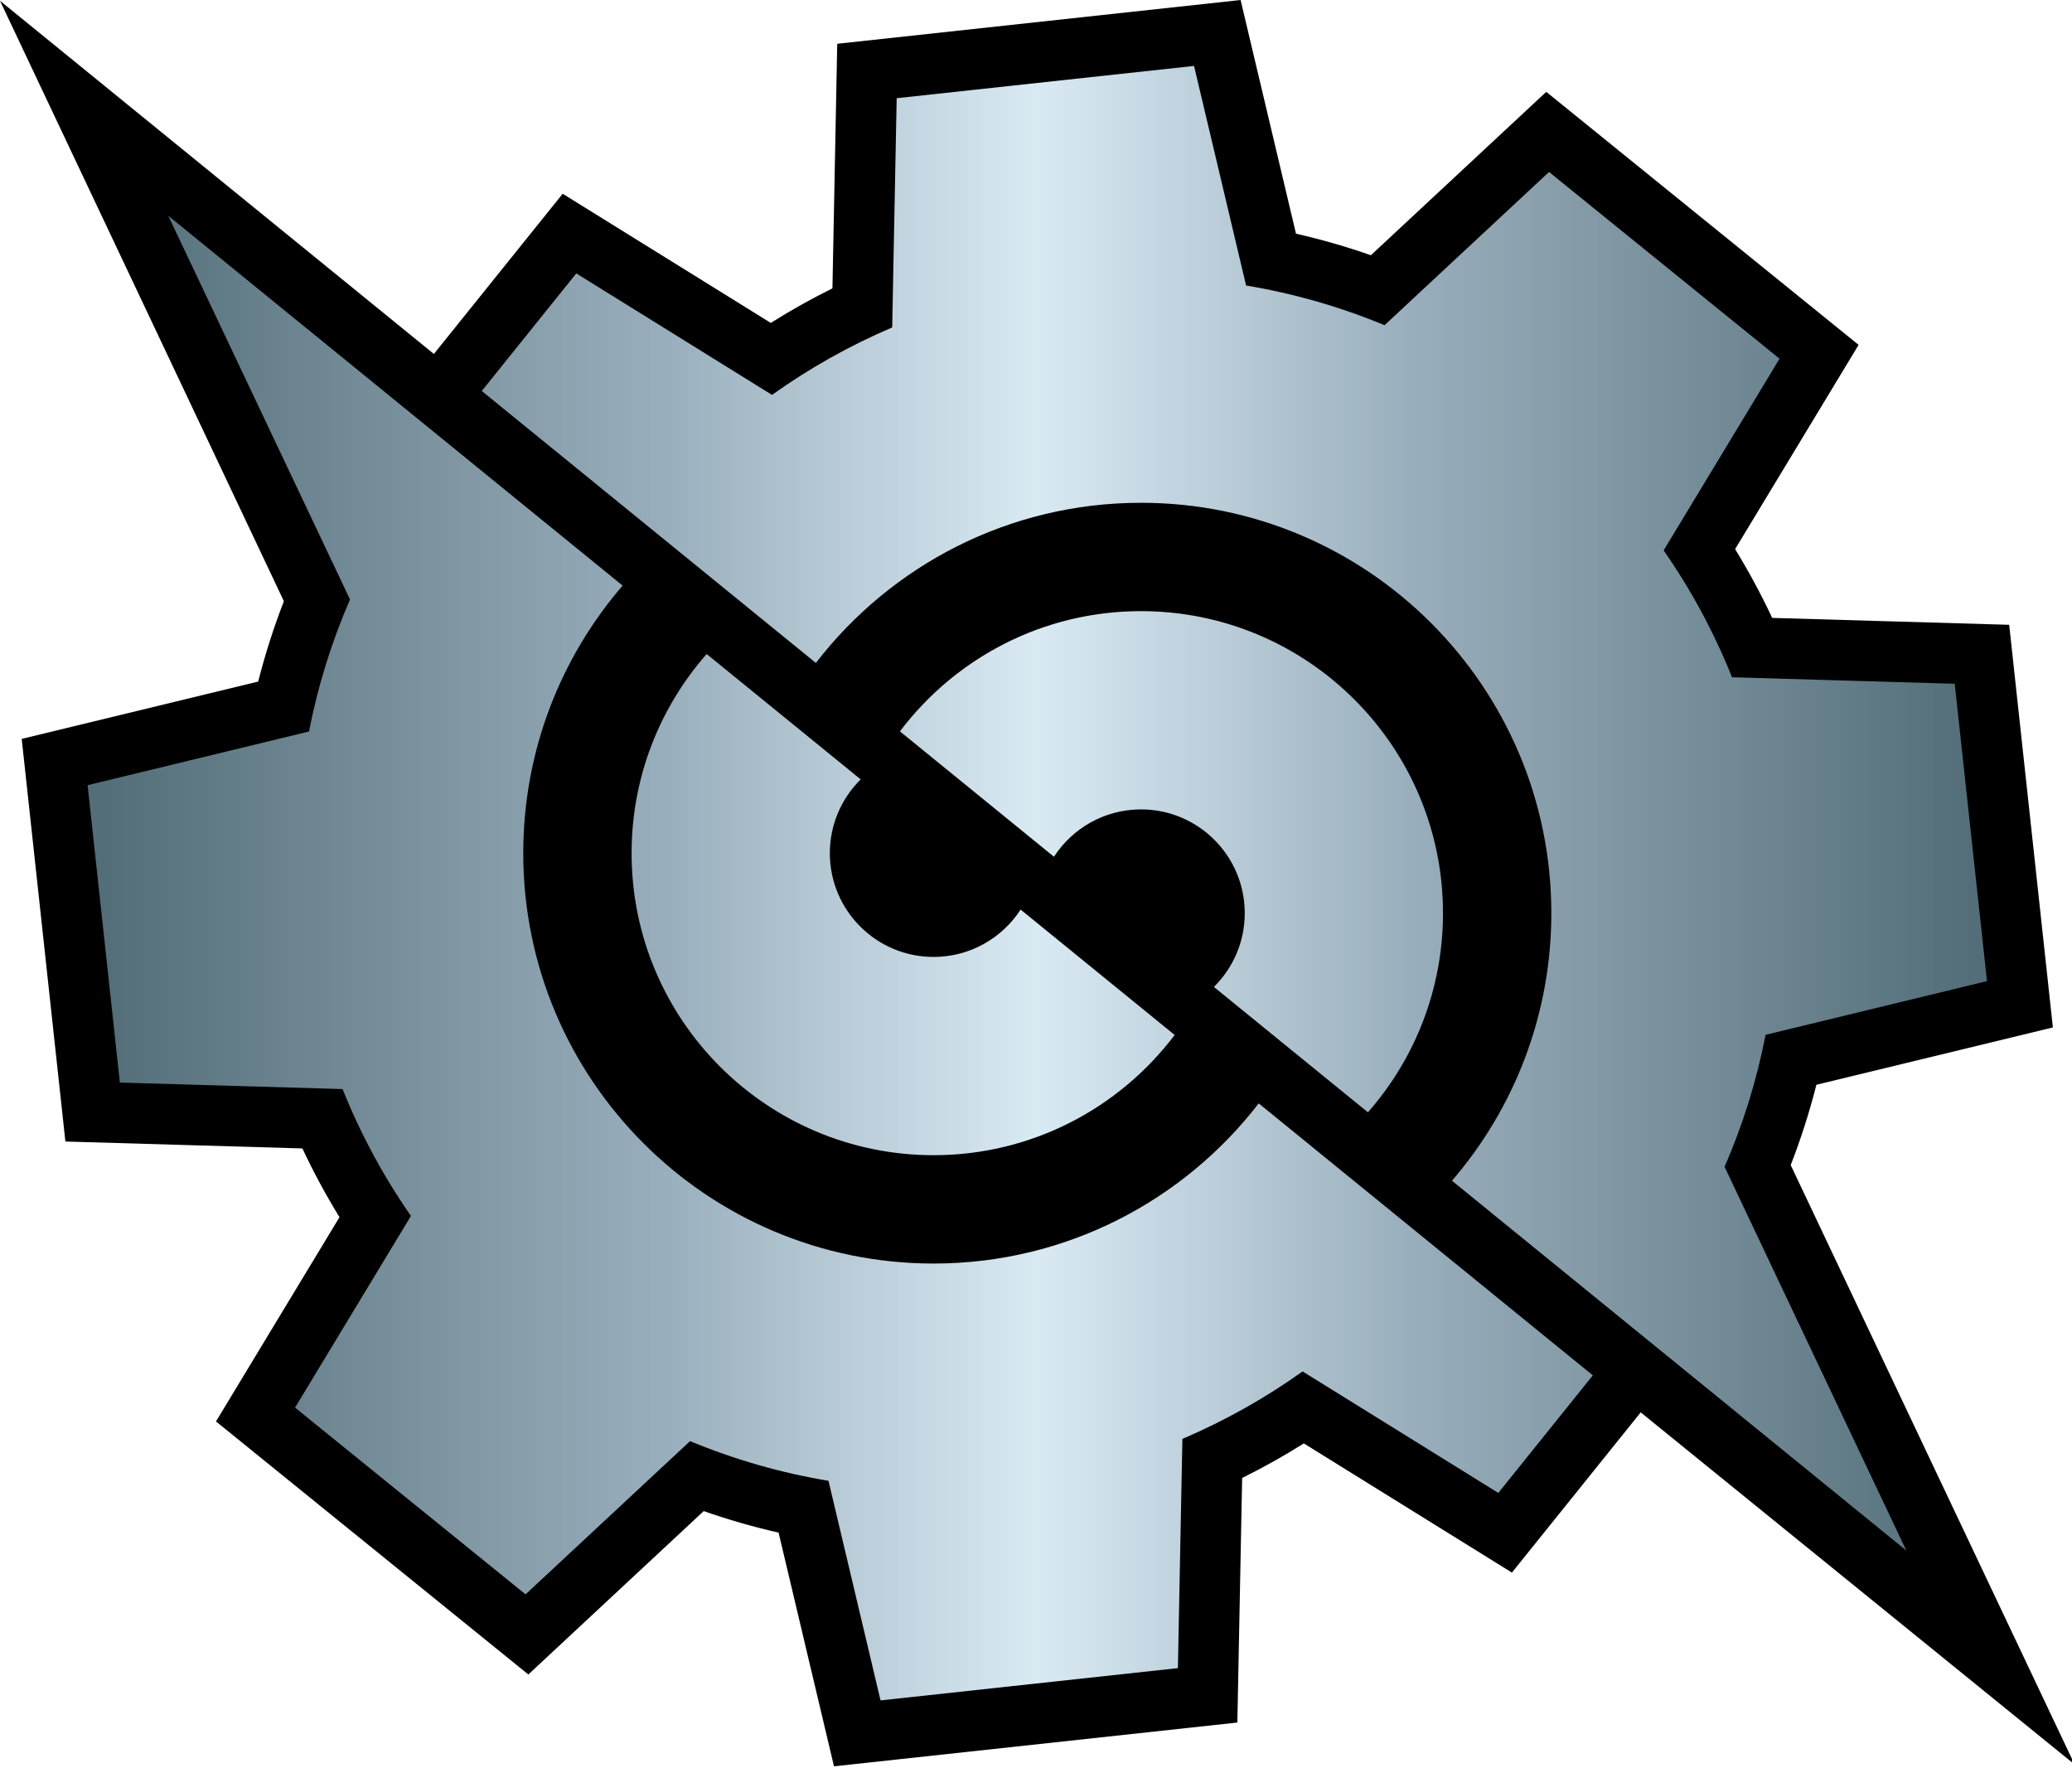
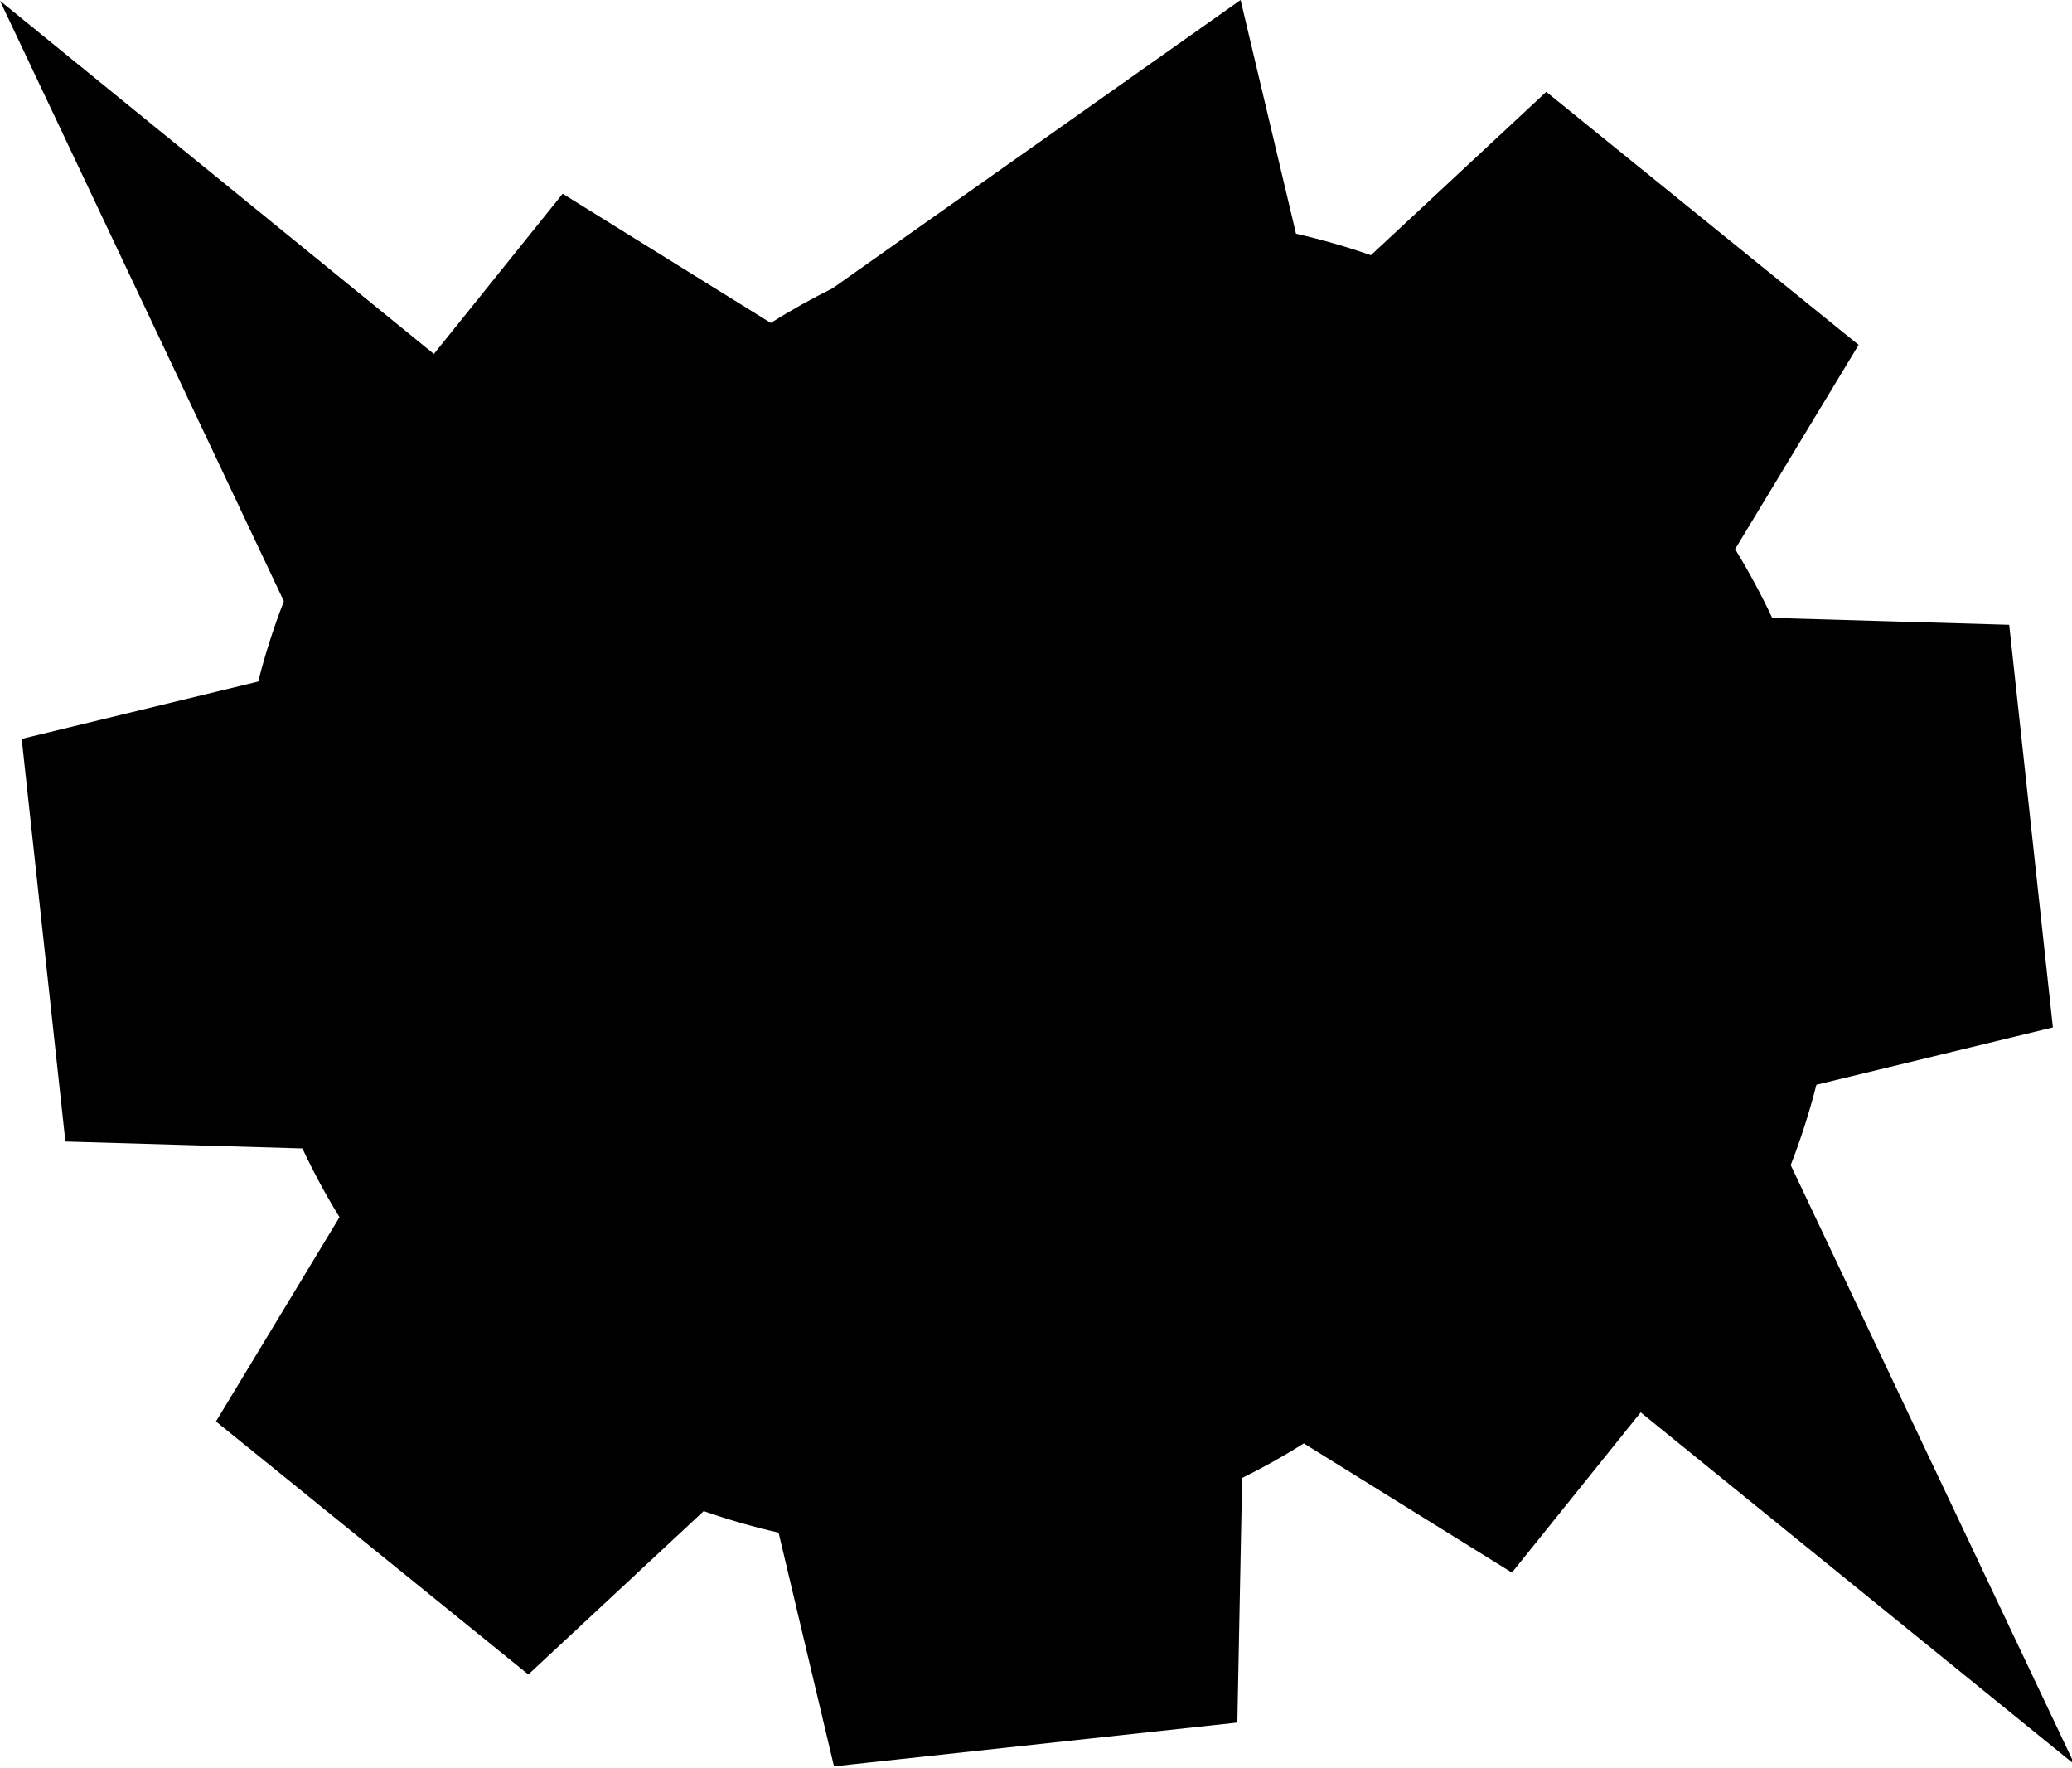
<svg xmlns="http://www.w3.org/2000/svg" width="100%" height="100%" viewBox="0 0 320 273" version="1.1" xml:space="preserve" style="fill-rule:evenodd;clip-rule:evenodd;stroke-linejoin:round;stroke-miterlimit:2;">
  <g transform="matrix(0.356,0,0,0.356,5.05275e-15,-0.499)">
-     <path d="M188.229,154.941L-0,1.738L123.154,262.201C118.763,273.504 115.033,285.136 112.01,297.049C112.01,297.048 9.417,321.919 9.417,321.919L28.371,496.573L131.188,499.568C136.003,509.837 141.378,519.791 147.275,529.392C147.274,529.391 93.699,617.997 93.699,617.997L229.202,727.755L305.284,656.883C315.856,660.582 326.697,663.709 337.768,666.228C337.767,666.228 361.803,767.596 361.803,767.596L536.792,748.605L538.872,642.514C548.065,637.962 556.993,632.956 565.627,627.525C565.627,627.526 655.9,683.557 655.9,683.557L711.771,614.059L900,766.792L776.846,506.799C781.237,495.496 784.967,483.864 787.99,471.951C787.99,471.952 890.583,447.081 890.583,447.081L871.629,272.427L768.812,269.432C763.997,259.163 758.622,249.209 752.725,239.608C752.726,239.609 806.301,151.003 806.301,151.003L670.798,41.245L594.716,112.117C584.144,108.418 573.303,105.291 562.232,102.772C562.233,102.772 538.197,1.404 538.197,1.404L363.208,20.395L361.128,126.486C351.935,131.038 343.007,136.044 334.373,141.475C334.373,141.474 244.1,85.443 244.1,85.443L188.229,154.941Z" />
+     <path d="M188.229,154.941L-0,1.738L123.154,262.201C118.763,273.504 115.033,285.136 112.01,297.049C112.01,297.048 9.417,321.919 9.417,321.919L28.371,496.573L131.188,499.568C136.003,509.837 141.378,519.791 147.275,529.392C147.274,529.391 93.699,617.997 93.699,617.997L229.202,727.755L305.284,656.883C315.856,660.582 326.697,663.709 337.768,666.228C337.767,666.228 361.803,767.596 361.803,767.596L536.792,748.605L538.872,642.514C548.065,637.962 556.993,632.956 565.627,627.525C565.627,627.526 655.9,683.557 655.9,683.557L711.771,614.059L900,766.792L776.846,506.799C781.237,495.496 784.967,483.864 787.99,471.951C787.99,471.952 890.583,447.081 890.583,447.081L871.629,272.427L768.812,269.432C763.997,259.163 758.622,249.209 752.725,239.608C752.726,239.609 806.301,151.003 806.301,151.003L670.798,41.245L594.716,112.117C584.144,108.418 573.303,105.291 562.232,102.772C562.233,102.772 538.197,1.404 538.197,1.404L361.128,126.486C351.935,131.038 343.007,136.044 334.373,141.475C334.373,141.474 244.1,85.443 244.1,85.443L188.229,154.941Z" />
  </g>
  <g transform="matrix(0.356,0,0,0.356,5.05275e-15,-0.499)">
-     <path d="M546.057,480.028L691,598L650,649L565.087,596.295C548.919,607.837 531.453,617.679 512.95,625.558L511,725L382,739L359.414,643.746C338.508,640.266 318.393,634.433 299.359,626.529L228,693L128,612L178.276,528.85C166.418,511.805 156.432,493.361 148.616,473.814L52,471L38,342L134.052,318.715C137.918,298.783 143.933,279.614 151.846,261.453L73,95L270.098,255.421C243.245,286.592 227,327.164 227,371.5C227,469.741 306.759,549.5 405,549.5C462.402,549.5 513.494,522.27 546.057,480.028ZM353.943,288.972L209,171L250,120L334.913,172.705C351.081,161.163 368.547,151.321 387.05,143.442L389,44L518,30L540.586,125.254C561.492,128.734 581.607,134.567 600.641,142.471L672,76L772,157L721.724,240.15C733.582,257.195 743.568,275.639 751.384,295.186L848,298L862,427L765.948,450.285C762.082,470.217 756.067,489.386 748.154,507.547L827,674L629.902,513.579C656.755,482.408 673,441.836 673,397.5C673,299.259 593.241,219.5 495,219.5C437.598,219.5 386.506,246.73 353.943,288.972ZM509.592,450.349C485.67,482.018 447.708,502.5 405,502.5C332.699,502.5 274,443.801 274,371.5C274,338.408 286.297,308.165 306.563,285.101L373.386,339.489C365.124,347.647 360,358.98 360,371.5C360,396.336 380.164,416.5 405,416.5C420.821,416.5 434.745,408.318 442.769,395.961L509.592,450.349ZM390.408,318.651C414.33,286.982 452.292,266.5 495,266.5C567.301,266.5 626,325.199 626,397.5C626,430.592 613.703,460.835 593.437,483.899L526.614,429.511C534.876,421.353 540,410.02 540,397.5C540,372.664 519.836,352.5 495,352.5C479.179,352.5 465.255,360.682 457.231,373.039L390.408,318.651Z" style="fill:url(#_Linear1);" />
-   </g>
+     </g>
  <defs>
    <linearGradient id="_Linear1" x1="0" y1="0" x2="1" y2="0" gradientUnits="userSpaceOnUse" gradientTransform="matrix(824,0,0,709,38,384.5)">
      <stop offset="0" style="stop-color:rgb(83,110,120);stop-opacity:1" />
      <stop offset="0.3" style="stop-color:rgb(153,174,188);stop-opacity:1" />
      <stop offset="0.5" style="stop-color:rgb(217,234,243);stop-opacity:1" />
      <stop offset="0.7" style="stop-color:rgb(153,174,188);stop-opacity:1" />
      <stop offset="1" style="stop-color:rgb(83,110,120);stop-opacity:1" />
    </linearGradient>
  </defs>
</svg>